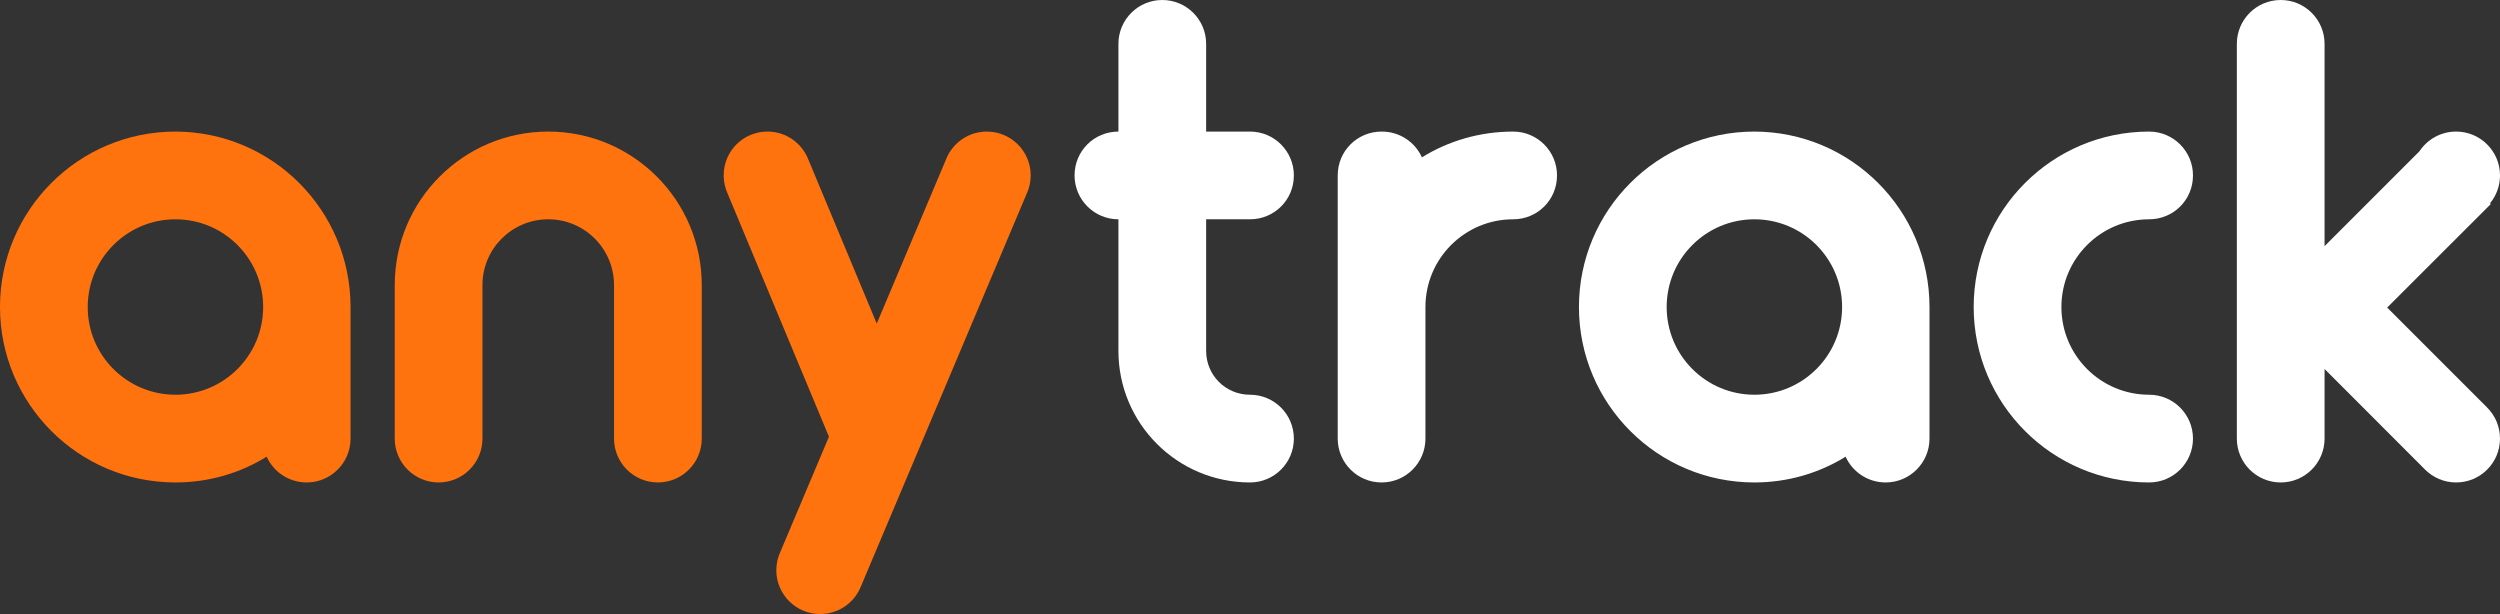
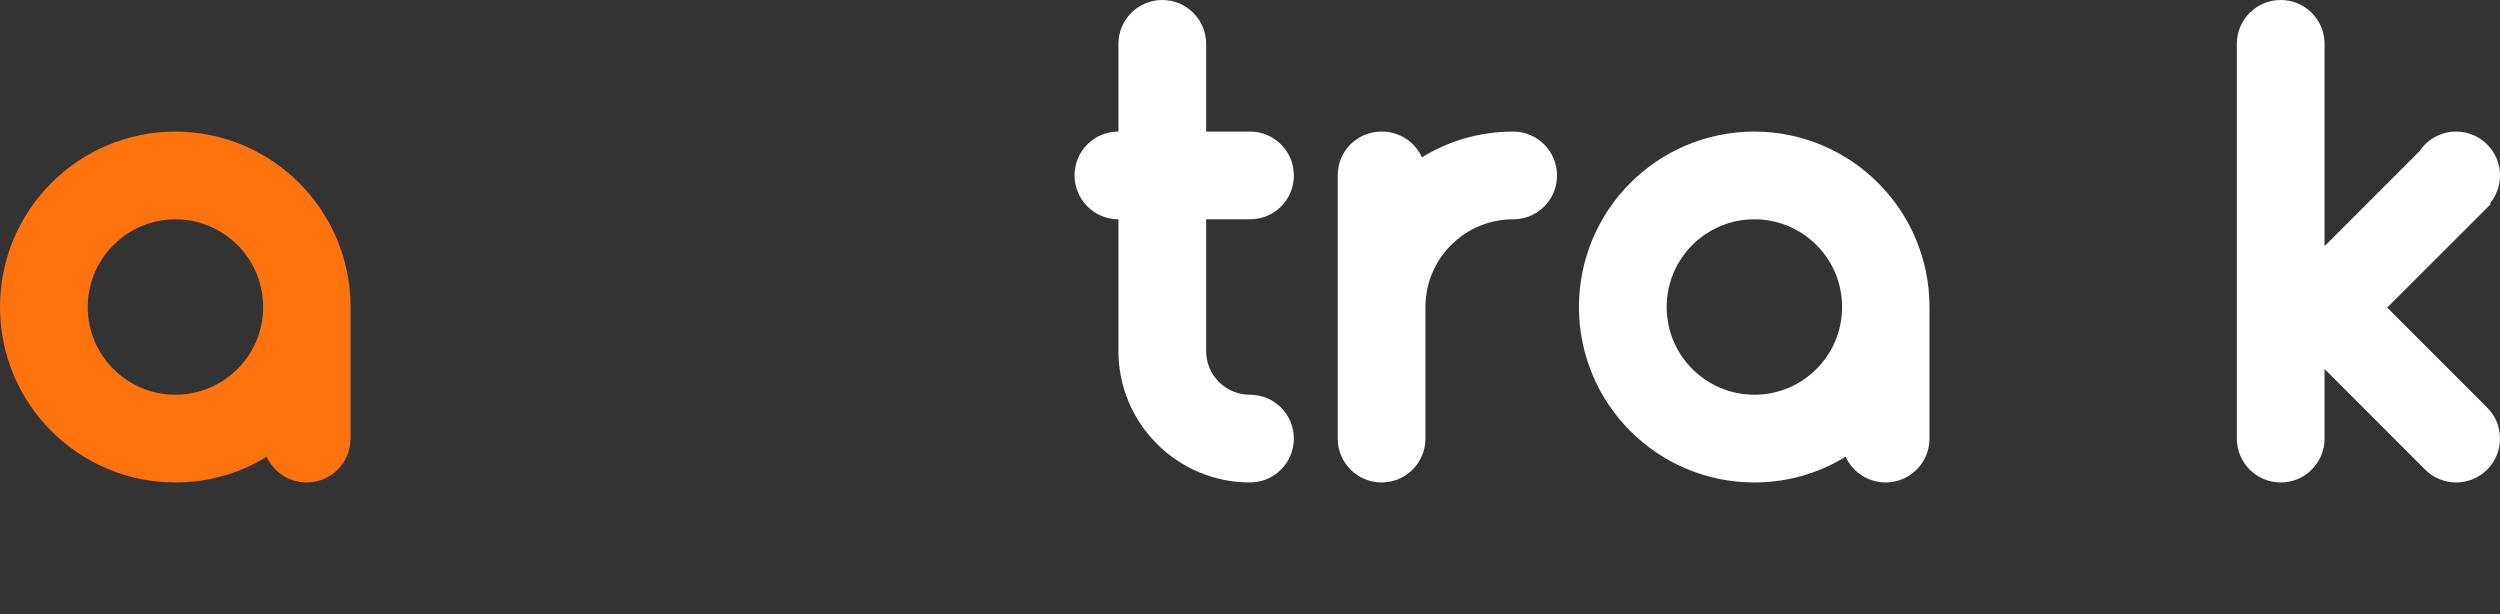
<svg xmlns="http://www.w3.org/2000/svg" version="1.1" width="712.5" height="175" viewbox="0 0 712.5 175">
  <rect width="100%" height="100%" fill="#333333" stroke="none" />
  <path style="fill:#ff730f;fill-opacity:1;fill-rule:nonzero;stroke:none" d="m 50,37.5 c -27.614,0 -50,22.386 -50,50 0,27.614 22.386,50 50,50 9.558,0 18.5,-2.692 26,-7.344 1.962,4.336 6.338,7.344 11.406,7.344 6.904,0 12.5,-5.596 12.5,-12.5 l 0,-37.5 c 0,-27.614 -22.386,-50 -50,-50 z m 0,25 c 13.807,0 25,11.193 25,25 C 75,101.307 63.807,112.5 50,112.5 c -13.807,0 -25,-11.193 -25,-25 0,-13.807 11.193,-25 25,-25 z" />
-   <path style="fill:#ff730f;fill-opacity:1;fill-rule:nonzero;stroke:none" d="m 156.25,37.5 c -24.162,0 -43.75,19.588 -43.75,43.75 l 0,43.75 c 0,6.904 5.596,12.5 12.5,12.5 6.904,0 12.5,-5.596 12.5,-12.5 l 0,-4.219 0,-39.531 c 0,-10.355 8.395,-18.75 18.75,-18.75 10.355,0 18.75,8.395 18.75,18.75 l 0,39.531 0,4.219 c 0,6.904 5.596,12.5 12.5,12.5 6.904,0 12.5,-5.596 12.5,-12.5 l 0,-43.75 c 0,-24.162 -19.588,-43.75 -43.75,-43.75 z" />
-   <path style="fill:#ff730f;fill-opacity:1;fill-rule:nonzero;stroke:none" d="m 218.75,37.5 c -6.904,0 -12.5,5.5 -12.5,12.5 0,1.875 0.417,3.654 1.156,5.25 l 28.844,69.219 -13.781,32.656 c -0.777,1.628 -1.219,3.451 -1.219,5.375 0,6.904 5.596,12.5 12.5,12.5 5.341,0 9.898,-3.349 11.688,-8.062 L 292.531,55.375 c 0.777,-1.628 1.219,-3.451 1.219,-5.375 0,-6.904 -5.596,-12.5 -12.5,-12.5 -5.341,0 -9.898,3.349 -11.688,8.062 l -19.688,46.656 -19.469,-46.688 c -1.8,-4.694 -6.329,-8.031 -11.656,-8.031 z" />
  <path style="fill:#ffffff;fill-opacity:1;fill-rule:nonzero;stroke:none" d="m 331.25,0 c -6.904,0 -12.5,5.596 -12.5,12.5 l 0,25 c -6.904,0 -12.5,5.5 -12.5,12.5 0,6.904 5.596,12.5 12.5,12.5 l 0,37.5 c 0,20.711 16.789,37.5 37.5,37.5 6.904,0 12.5,-5.596 12.5,-12.5 0,-6.904 -5.596,-12.5 -12.5,-12.5 -6.904,0 -12.5,-5.5 -12.5,-12.5 l 0,-35.344 0,-2.156 12.5,0 c 6.904,0 12.5,-5.5 12.5,-12.5 0,-6.904 -5.596,-12.5 -12.5,-12.5 l -12.5,0 0,-25 C 343.75,5.596 338.154,0 331.25,0 z" />
  <path style="fill:#ffffff;fill-opacity:1;fill-rule:nonzero;stroke:none" d="m 393.75,37.5 c -6.904,0 -12.5,5.5 -12.5,12.5 l 0,75 c 0,6.904 5.596,12.5 12.5,12.5 6.904,0 12.5,-5.596 12.5,-12.5 l 0,-37.5 c 0,-13.807 11.193,-25 25,-25 6.904,0 12.5,-5.5 12.5,-12.5 0,-6.904 -5.596,-12.5 -12.5,-12.5 -9.558,0 -18.5,2.692 -26,7.344 -1.962,-4.336 -6.338,-7.344 -11.406,-7.344 z" />
  <path style="fill:#ffffff;fill-opacity:1;fill-rule:nonzero;stroke:none" d="m 500,37.5 c -27.614,0 -50,22.386 -50,50 0,27.614 22.386,50 50,50 9.558,0 18.5,-2.692 26,-7.344 1.962,4.336 6.338,7.344 11.406,7.344 6.904,0 12.5,-5.596 12.5,-12.5 l 0,-37.5 c 0,-27.614 -22.386,-50 -50,-50 z m 0,25 c 13.807,0 25,11.193 25,25 0,13.807 -11.193,25 -25,25 -13.807,0 -25,-11.193 -25,-25 0,-13.807 11.193,-25 25,-25 z" />
-   <path style="fill:#ffffff;fill-opacity:1;fill-rule:nonzero;stroke:none" d="m 612.5,37.5 c -27.614,0 -50,22.386 -50,50 0,27.614 22.386,50 50,50 6.904,0 12.5,-5.596 12.5,-12.5 0,-6.904 -5.596,-12.5 -12.5,-12.5 -13.807,0 -25,-11.193 -25,-25 0,-13.807 11.193,-25 25,-25 6.904,0 12.5,-5.5 12.5,-12.5 0,-6.904 -5.596,-12.5 -12.5,-12.5 z" />
  <path style="fill:#ffffff;fill-opacity:1;fill-rule:nonzero;stroke:none" d="M 650,0 C 643.096,0 637.5,5.596 637.5,12.5 l 0,112.5 c 0,6.904 5.596,12.5 12.5,12.5 6.904,0 12.5,-5.596 12.5,-12.5 l 0,-19.844 28.656,28.687 c 2.262,2.262 5.392,3.656 8.844,3.656 6.904,0 12.5,-5.596 12.5,-12.5 0,-3.452 -1.394,-6.582 -3.656,-8.844 l -28.5,-28.5 29.531,-29.5 -0.219,-0.219 c 1.783,-2.161 2.844,-4.917 2.844,-7.938 0,-6.904 -5.596,-12.5 -12.5,-12.5 -4.355,0 -8.2,2.216 -10.438,5.594 l -27.062,27.062 0,-57.656 C 662.5,5.596 656.904,0 650,0 z" />
</svg>